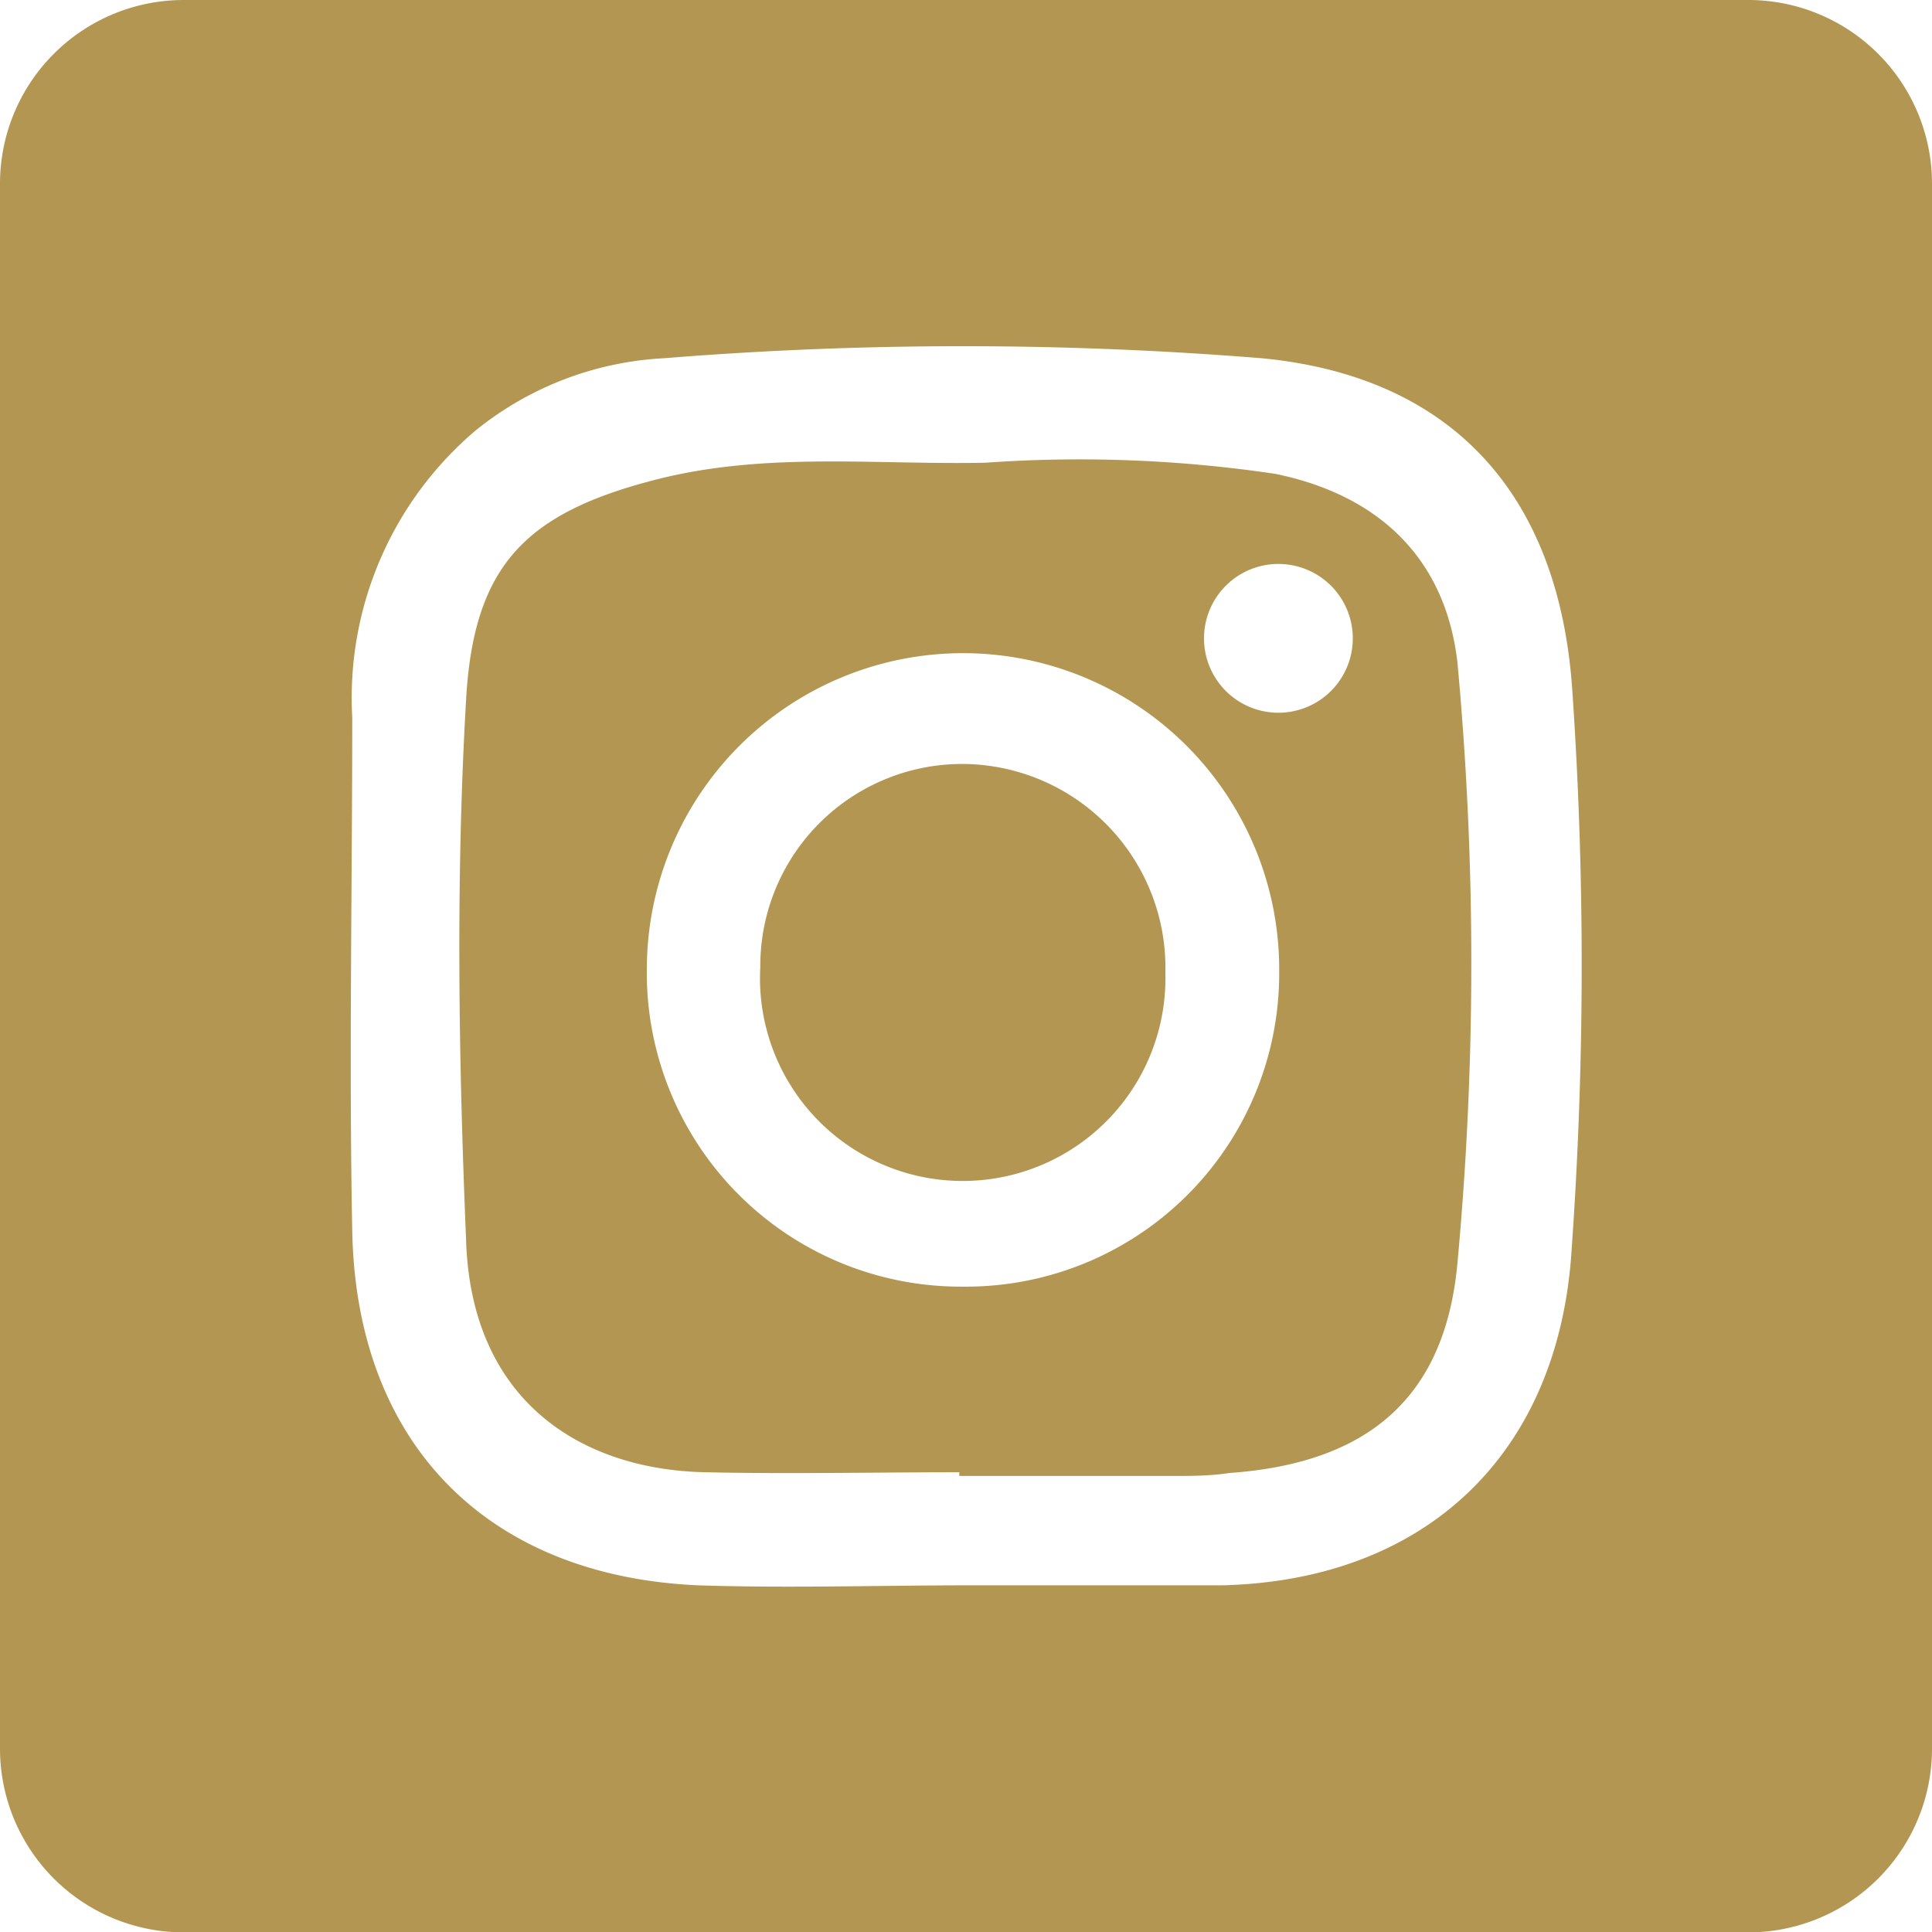
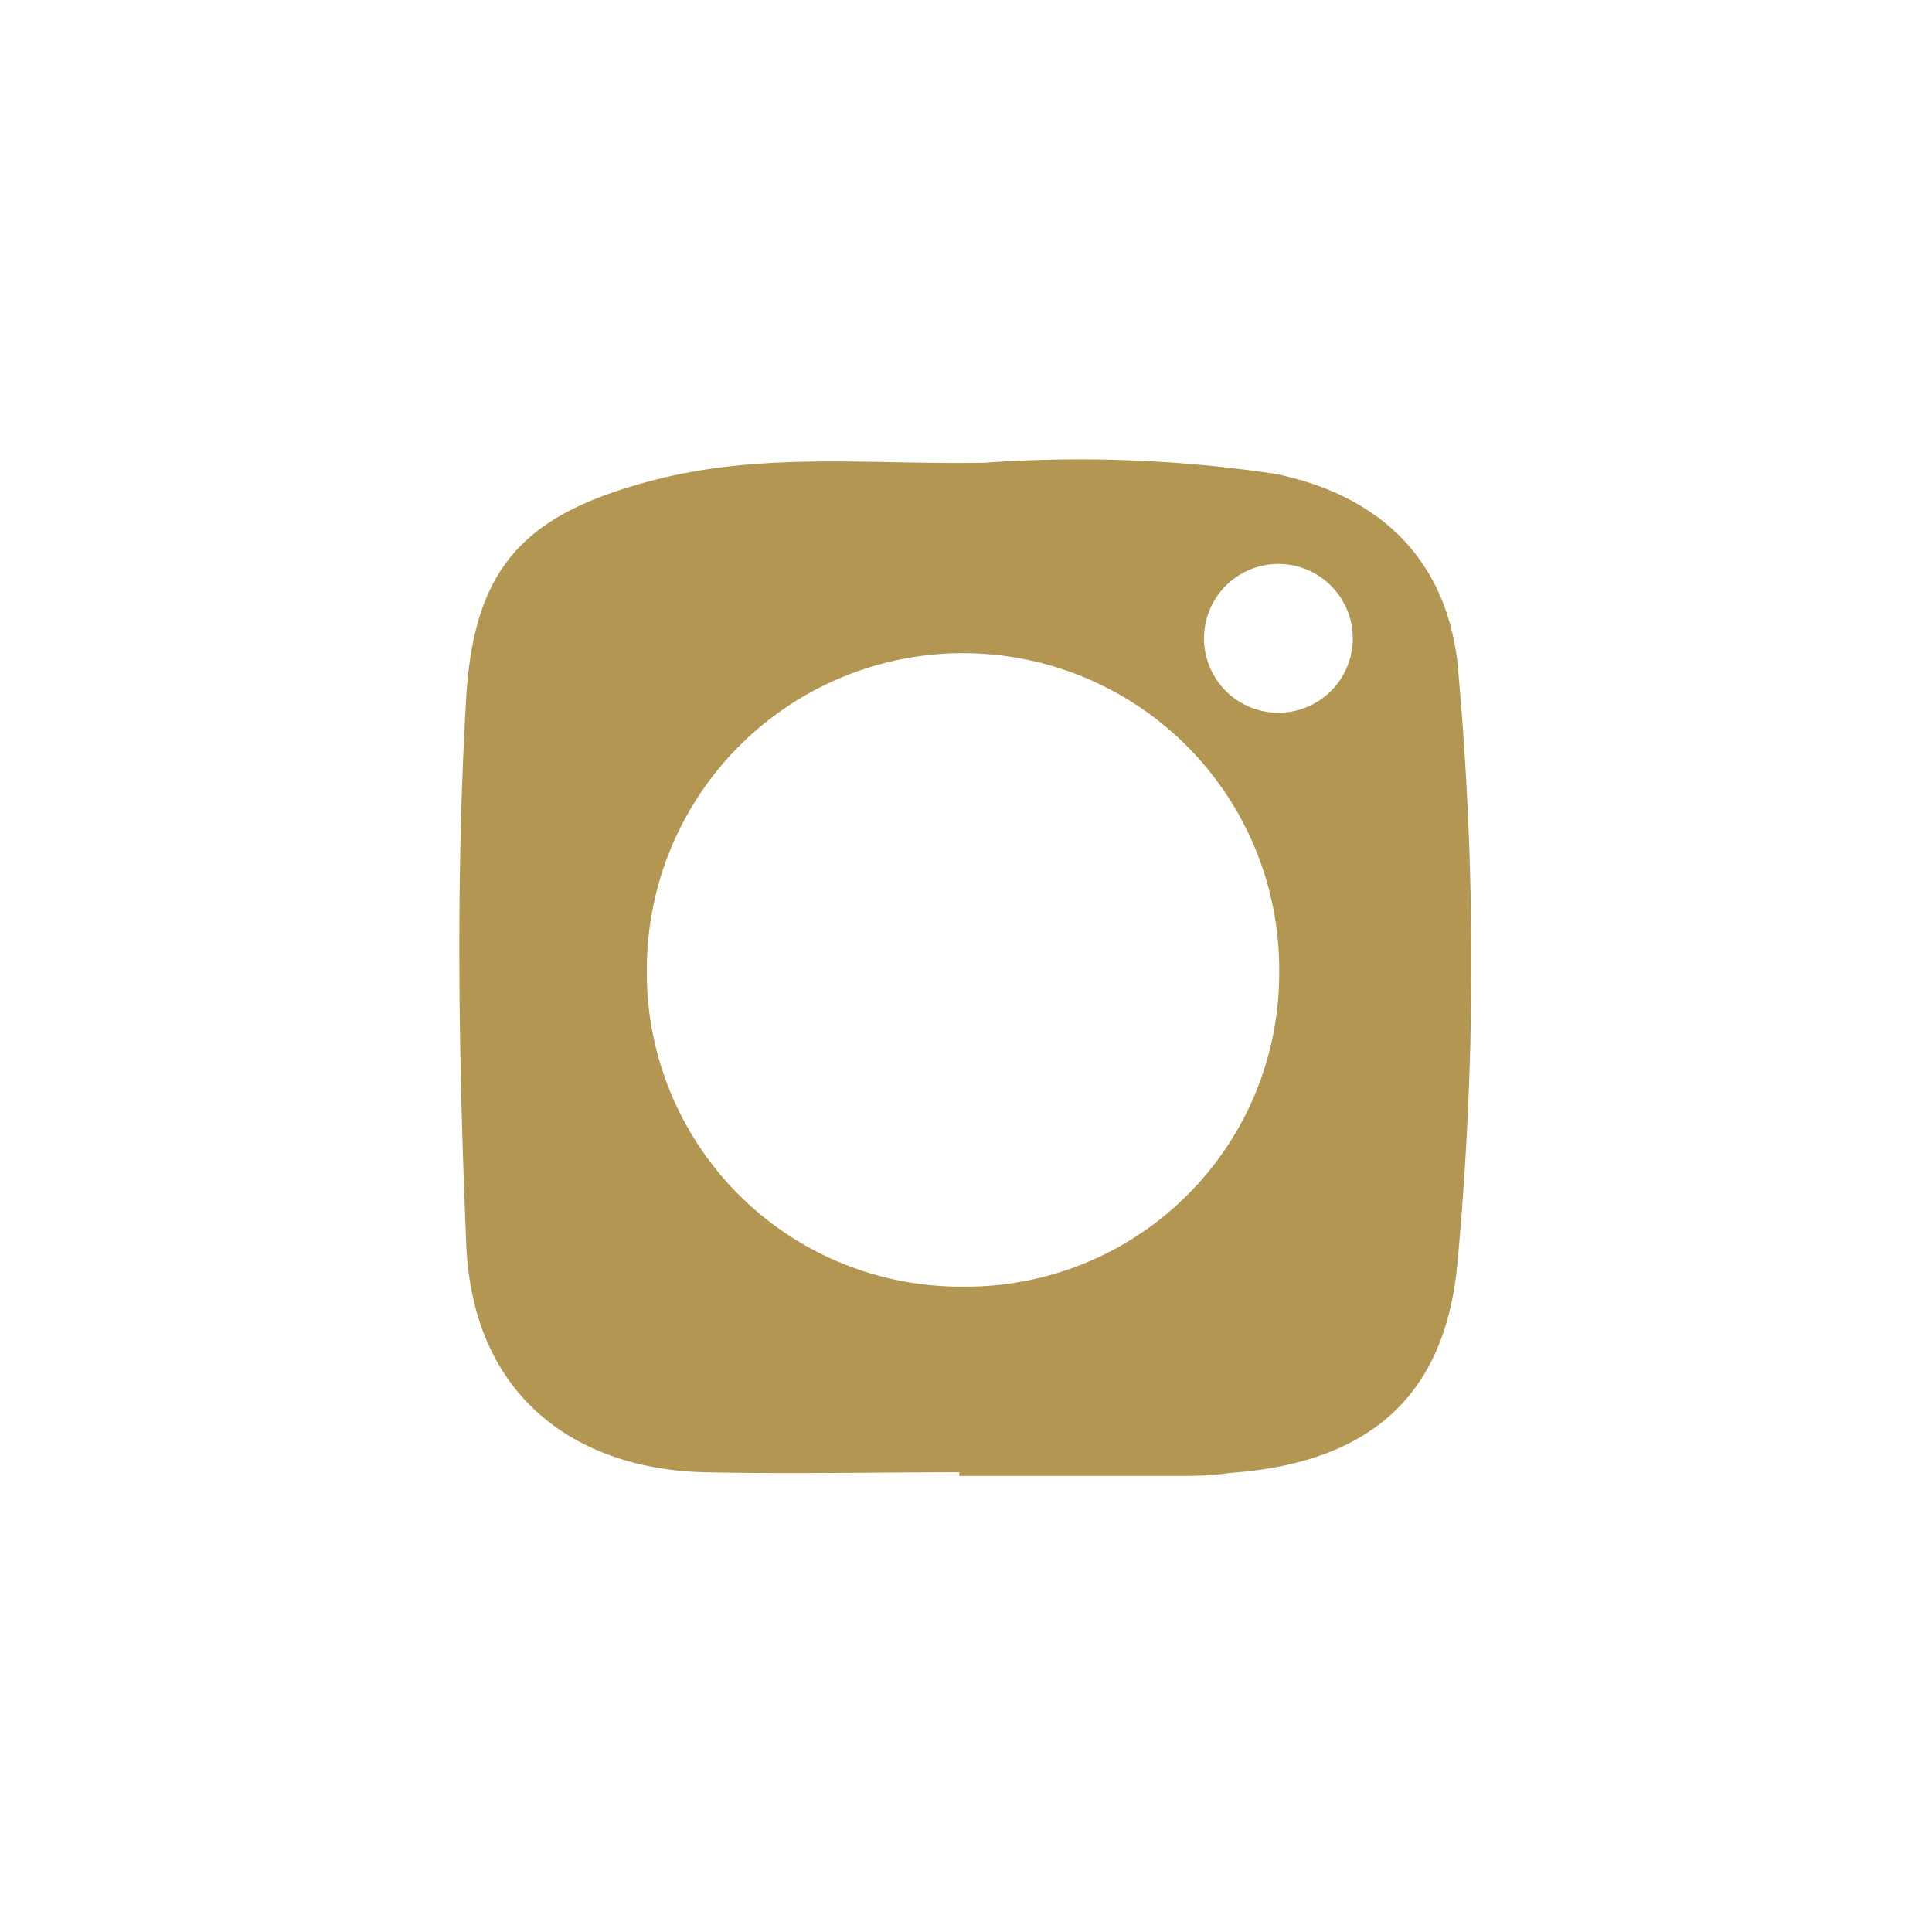
<svg xmlns="http://www.w3.org/2000/svg" viewBox="0 0 51.94 51.94">
  <defs>
    <style>.cls-1{fill:#b39651;}</style>
  </defs>
  <g id="Layer_2" data-name="Layer 2">
    <g id="Capa_1" data-name="Capa 1">
      <path class="cls-1" d="M34.29,12.74a35.74,35.74,0,0,0-7.8-.3c-3,.06-5.93-.3-8.88.46-3.49.9-4.88,2.31-5.08,5.92-.28,4.83-.2,9.67,0,14.51.13,4.32,3.08,6.18,6.43,6.25,2.28.05,4.56,0,6.83,0v.1h5.69c.53,0,1.05,0,1.57-.08,3.7-.26,5.79-2,6.13-5.62a87.56,87.56,0,0,0,0-16.19C38.85,15,37.06,13.31,34.29,12.74Zm-8.4,21.85A8.44,8.44,0,0,1,17.39,26a8.48,8.48,0,1,1,17,.12A8.42,8.42,0,0,1,25.89,34.59Zm8.77-15.45a2,2,0,1,1,.1-3.94,2,2,0,0,1-.1,3.94Z" />
-       <path class="cls-1" d="M26,20.54A5.43,5.43,0,0,0,20.44,26a5.45,5.45,0,1,0,10.89.16A5.48,5.48,0,0,0,26,20.54Z" />
-       <path class="cls-1" d="M47,0H4.94A4.94,4.94,0,0,0,0,4.94V47a4.94,4.94,0,0,0,4.94,4.95H47A4.94,4.94,0,0,0,51.94,47V4.94A4.94,4.94,0,0,0,47,0ZM42.25,33.62c-.35,5.49-3.94,8.87-9.4,9-2.27,0-4.55,0-6.83,0s-4.84.08-7.25,0c-5.68-.25-9.19-3.82-9.3-9.52-.09-4.6,0-9.21,0-13.81a9.42,9.42,0,0,1,3.32-7.72,8.77,8.77,0,0,1,5.07-1.94,100,100,0,0,1,16.05,0c5.07.48,8,3.6,8.36,8.93A108.28,108.28,0,0,1,42.25,33.62Z" />
    </g>
  </g>
</svg>